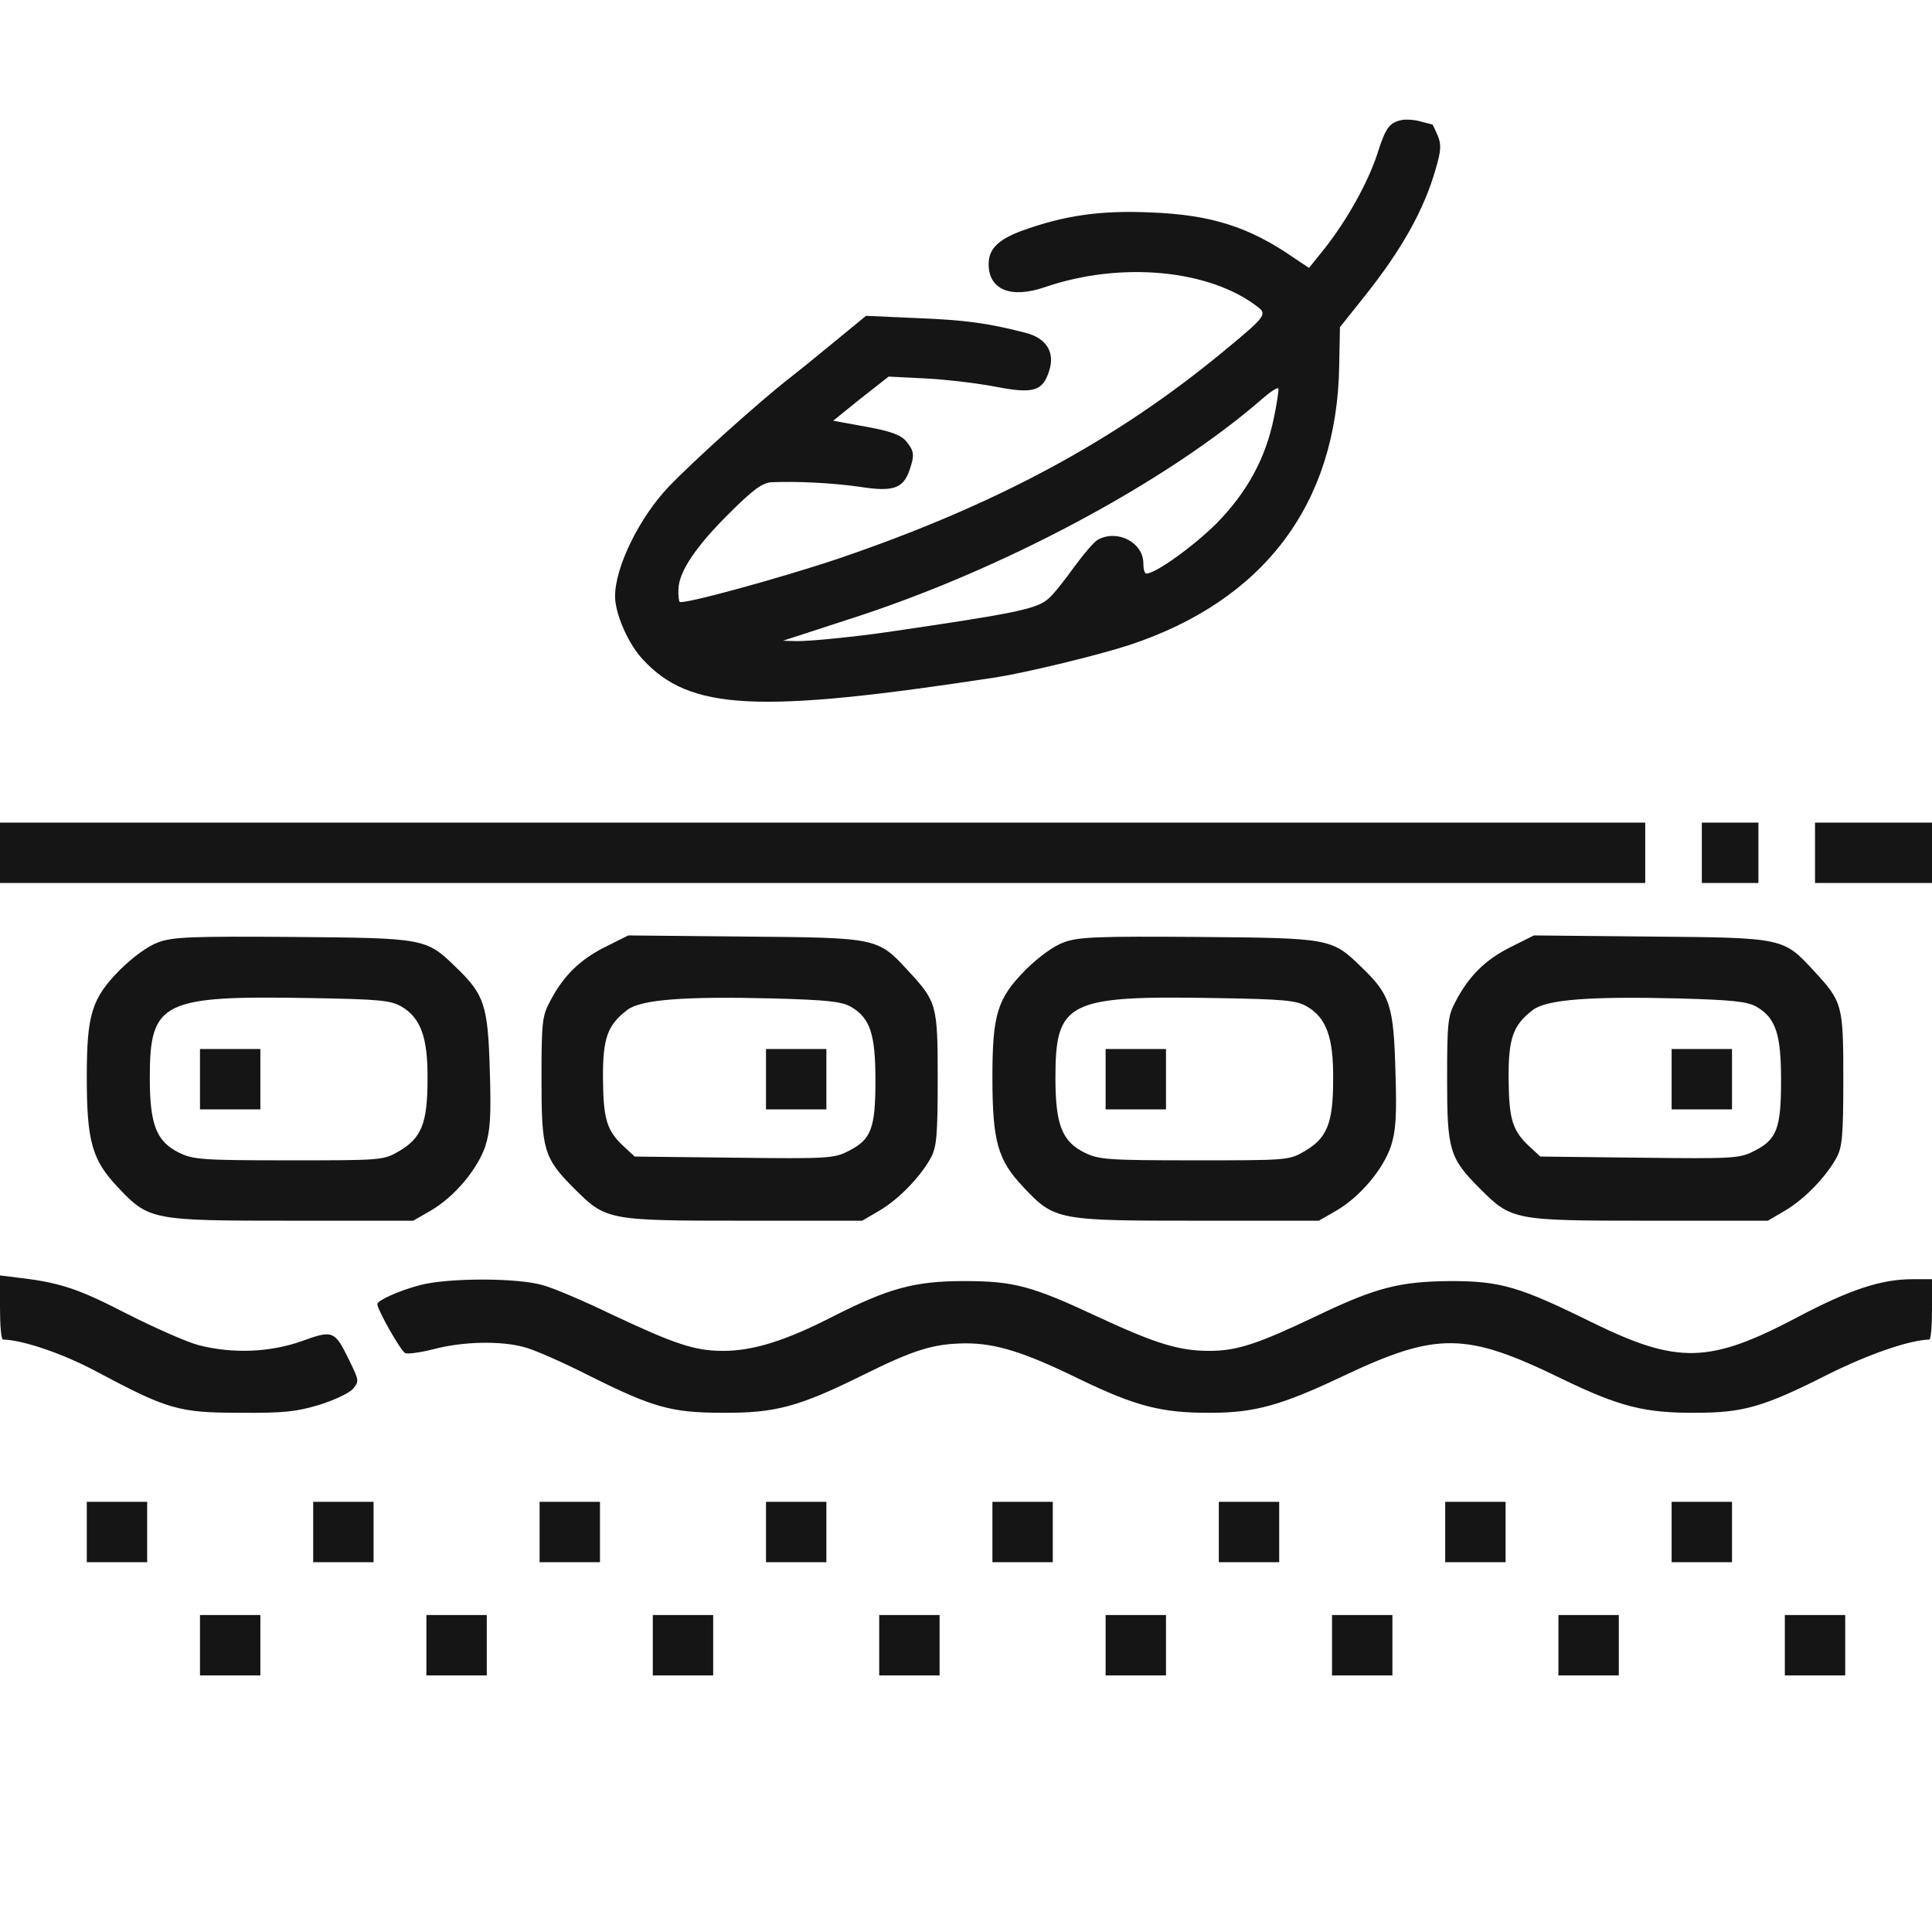
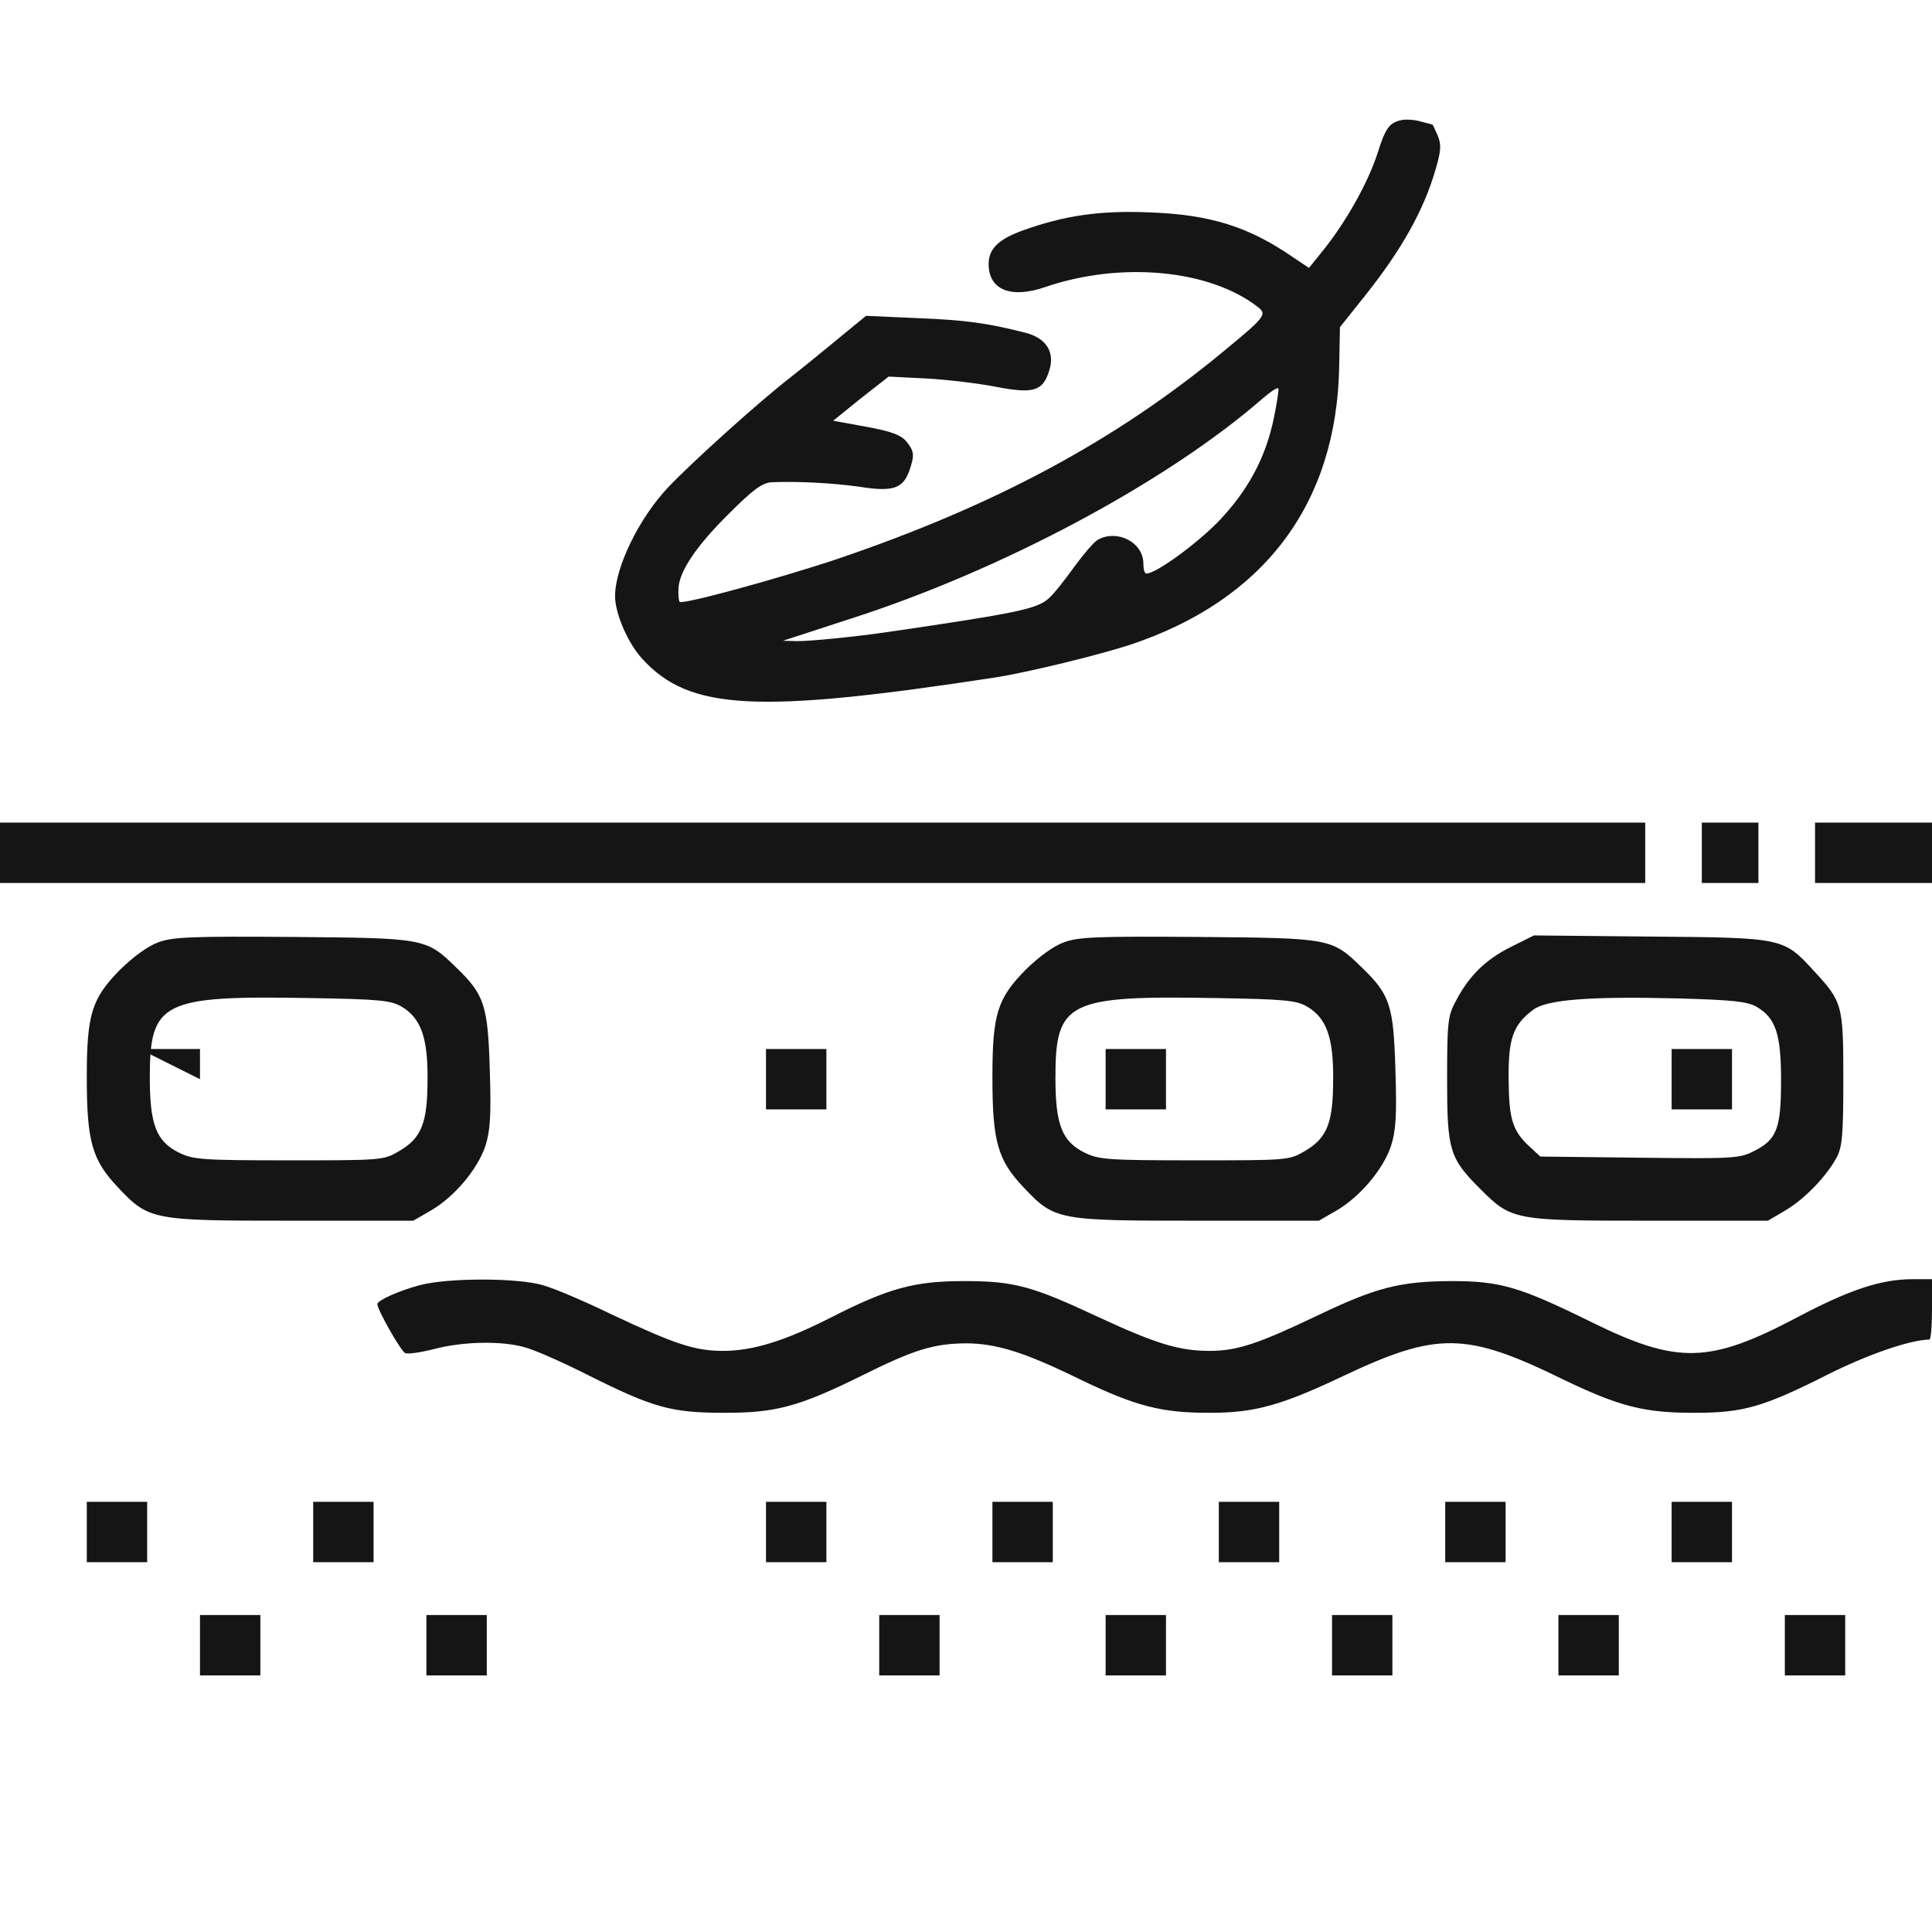
<svg xmlns="http://www.w3.org/2000/svg" fill="none" height="512" viewBox="0 0 512 512" width="512">
  <g fill="#151515">
    <path d="m371.5 31.8c-3.3.7-4.3 2-6.5 9-2.5 7.6-8 17.5-14 25.1l-4.1 5.1-4.2-2.8c-11.7-8.1-21.9-11.3-37.7-11.9-13.5-.6-23 .8-34.3 4.9-6.2 2.3-8.7 4.8-8.7 8.8 0 6.8 5.9 9.2 14.9 6.1 20.1-6.9 43.7-4.7 56.5 5.3 2.4 1.9 1.9 2.6-8.9 11.5-28.7 23.8-60.7 41-102.5 55.2-15.2 5.1-41.1 12.2-41.9 11.4-.2-.3-.4-1.8-.3-3.4.1-4.6 4.7-11.4 13.5-20.1 6.3-6.3 8.7-8 11.1-8.2 7-.3 16.3.2 23.4 1.2 8.8 1.4 11.5.5 13.2-4.3 1.4-4.1 1.3-5.1-.8-7.7-1.4-1.7-4-2.7-10.6-3.9l-8.8-1.6 7.3-5.9 7.4-5.8 10 .5c5.5.3 13.8 1.3 18.4 2.2 9.9 1.9 12.4 1.2 14.1-4.1 1.7-5-.7-8.8-6.2-10.2-10.1-2.6-16.1-3.4-28.8-3.9l-13.5-.6-8.4 6.9c-4.6 3.8-9.8 8-11.6 9.4-8.4 6.5-25.9 22.3-32.3 29-7.8 8.2-14.2 21.3-14.2 29 0 4.6 3.4 12.5 7.3 16.7 12.5 13.6 30.3 14.5 93.7 4.8 8.2-1.3 27.2-5.9 35.4-8.6 35.6-11.8 54.9-37.4 55.5-73.9l.2-10.3 6.7-8.4c9.7-12.2 15.6-22.7 18.7-33.6 1.4-4.8 1.5-6.4.5-8.8-.7-1.6-1.3-2.9-1.4-2.9s-1.5-.4-3.1-.8c-1.7-.5-3.9-.6-5-.4zm-33.9 78.9c-2.2 10.8-7.1 19.7-15.1 27.9-6 6-16.2 13.4-18.7 13.4-.5 0-.8-1.2-.8-2.7 0-5.5-6.8-9.1-12-6.3-1 .5-3.8 3.8-6.3 7.2-2.5 3.5-5.5 7.3-6.8 8.4-3.1 2.8-8.6 3.9-42 8.8-8.7 1.3-21.7 2.6-24.9 2.5l-3.5-.1 4-1.3c2.2-.7 8.3-2.7 13.5-4.4 40.1-12.8 84-36.2 109.5-58.4 2.2-1.9 4.1-3.2 4.3-2.7.1.4-.4 3.9-1.2 7.7z" />
    <path d="m0 226v8h218 218v-8-8h-218-218z" />
    <path d="m451 226v8h7.5 7.5v-8-8h-7.5-7.5z" />
    <path d="m481 226v8h15.5 15.5v-8-8h-15.5-15.5z" />
    <path d="m42 249.7c-2.8 1-6.6 3.8-10.1 7.2-7.6 7.7-8.9 11.8-8.9 28.6 0 17 1.4 21.9 8.2 29.1 8.3 8.8 9 8.9 46.3 8.9h32l4.7-2.7c6.3-3.7 12.3-10.9 14.4-17 1.3-4.1 1.6-7.8 1.2-20.2-.5-17.2-1.4-20-9-27.3-7.9-7.7-8.3-7.7-43.3-8-26.5-.2-31.7 0-35.5 1.4zm64.3 17c5.2 3 7.1 8.2 7 19.3 0 11.7-1.6 15.6-7.6 19.1-4.1 2.4-4.6 2.4-29.2 2.4-22.9 0-25.3-.2-29-2-6.1-3-7.8-7.5-7.8-19.9 0-20.2 3.2-21.8 42.6-21.1 18 .3 21.2.6 24 2.2z" />
-     <path d="m53 286v8h8 8v-8-8h-8-8z" />
-     <path d="m160.3 251c-6.6 3.3-11 7.6-14.5 14.3-2.1 3.9-2.3 5.5-2.3 20.7 0 18.8.6 20.9 8.7 29 8.4 8.4 8.9 8.5 44.8 8.5h31.5l4.6-2.7c5.1-3 10.8-8.9 13.6-14 1.5-2.8 1.8-5.8 1.8-20.8 0-19.7-.2-20.5-7.8-28.7-8.1-8.8-8-8.8-43.2-9.1l-31-.3zm65.2 15.8c5.1 3 6.5 7.2 6.5 19.5 0 12.7-1.1 15.7-7.1 18.7-3.8 2-5.4 2.1-30.4 1.8l-26.3-.3-2.7-2.5c-4.7-4.3-5.6-7.3-5.7-18-.1-10.9 1.2-14.4 6.5-18.4 3.6-2.7 15-3.6 38.7-3 14.2.4 18 .8 20.5 2.2z" />
+     <path d="m53 286v8v-8-8h-8-8z" />
    <path d="m203 286v8h8 8v-8-8h-8-8z" />
    <path d="m282 249.7c-2.8 1-6.6 3.8-10.1 7.2-7.6 7.7-8.9 11.8-8.9 28.6 0 17 1.4 21.9 8.2 29.1 8.3 8.8 9 8.9 46.3 8.9h32l4.7-2.7c6.3-3.7 12.3-10.9 14.4-17 1.3-4.1 1.6-7.8 1.2-20.2-.5-17.2-1.4-20-9-27.3-7.9-7.7-8.3-7.7-43.3-8-26.5-.2-31.7 0-35.5 1.4zm64.3 17c5.2 3 7.1 8.2 7 19.3 0 11.7-1.6 15.6-7.6 19.1-4.1 2.4-4.6 2.4-29.2 2.4-22.9 0-25.3-.2-29-2-6.1-3-7.8-7.5-7.8-19.9 0-20.2 3.2-21.8 42.6-21.1 18 .3 21.2.6 24 2.2z" />
    <path d="m293 286v8h8 8v-8-8h-8-8z" />
    <path d="m400.3 251c-6.6 3.3-11 7.6-14.5 14.3-2.1 3.9-2.3 5.5-2.3 20.7 0 18.8.6 20.9 8.7 29 8.4 8.4 8.9 8.5 44.8 8.5h31.5l4.6-2.7c5.1-3 10.8-8.9 13.6-14 1.5-2.8 1.8-5.8 1.8-20.8 0-19.7-.2-20.5-7.8-28.7-8.1-8.8-8-8.8-43.2-9.1l-31-.3zm65.2 15.8c5.1 3 6.5 7.2 6.5 19.5 0 12.7-1.1 15.7-7.1 18.7-3.8 2-5.4 2.1-30.4 1.8l-26.3-.3-2.7-2.5c-4.7-4.3-5.6-7.3-5.7-18-.1-10.9 1.2-14.4 6.5-18.4 3.6-2.7 15-3.6 38.7-3 14.2.4 18 .8 20.5 2.2z" />
    <path d="m443 286v8h8 8v-8-8h-8-8z" />
-     <path d="m0 346.5c0 4.7.3 8.5.8 8.5 5.3.1 16.1 3.8 25 8.6 18.6 9.9 21.6 10.8 37.7 10.8 11.8.1 15.1-.3 21.1-2.1 3.9-1.2 7.9-3.1 8.9-4.2 1.7-2 1.7-2.2-.9-7.5-3.9-8-4.3-8.2-12.6-5.2-8.4 3-18.3 3.4-27.3 1.1-3.1-.8-11.7-4.6-19.2-8.4-12.8-6.6-17.6-8.2-28.7-9.5l-4.8-.6z" />
    <path d="m111.2 340.598c-5.3 1.4-11.2 4-11.2 5 0 1.5 6.3 12.6 7.4 13 .7.3 4.2-.2 7.7-1.1 7.6-2 17.7-2.2 23.8-.5 2.5.6 10.2 4 17.1 7.5 17 8.5 21.9 9.9 35.5 9.9 14 .1 20.2-1.6 37-9.9 13.9-6.9 18.9-8.4 27.4-8.5 8 0 15.5 2.3 30 9.4 15.1 7.3 22 9.1 35.1 9 11.5 0 18.7-2 35.1-9.8 24.8-11.7 32.4-11.6 57.8.8 15.3 7.4 22 9.1 35.6 9 12.5 0 18-1.6 34.8-10.1 10.8-5.4 21.8-9.2 27-9.3.4 0 .7-3.6.7-8v-8h-5.1c-8.3 0-16.6 2.7-30.6 10.1-23.3 12.3-31.7 12.5-54.5 1.3-19.1-9.4-24.1-10.9-37.3-10.9-13.6.1-19.8 1.7-35.3 9.1-15.9 7.6-21.4 9.4-28.7 9.4-8 0-14.2-1.9-29.5-9-17.5-8.2-22.3-9.5-35.5-9.5s-20 1.9-35 9.5c-12.5 6.4-21 9-28.9 9-7.5 0-12.8-1.8-29.8-9.8-7-3.4-15-6.8-17.9-7.6-6.7-2-25.3-2-32.7 0z" />
    <path d="m23 406v8h8 8v-8-8h-8-8z" />
    <path d="m83 406v8h8 8v-8-8h-8-8z" />
-     <path d="m143 406v8h8 8v-8-8h-8-8z" />
    <path d="m203 406v8h8 8v-8-8h-8-8z" />
    <path d="m263 406v8h8 8v-8-8h-8-8z" />
    <path d="m323 406v8h8 8v-8-8h-8-8z" />
    <path d="m383 406v8h8 8v-8-8h-8-8z" />
    <path d="m443 406v8h8 8v-8-8h-8-8z" />
    <path d="m53 436v8h8 8v-8-8h-8-8z" />
    <path d="m113 436v8h8 8v-8-8h-8-8z" />
-     <path d="m173 436v8h8 8v-8-8h-8-8z" />
    <path d="m233 436v8h8 8v-8-8h-8-8z" />
    <path d="m293 436v8h8 8v-8-8h-8-8z" />
    <path d="m353 436v8h8 8v-8-8h-8-8z" />
    <path d="m413 436v8h8 8v-8-8h-8-8z" />
    <path d="m473 436v8h8 8v-8-8h-8-8z" />
  </g>
</svg>